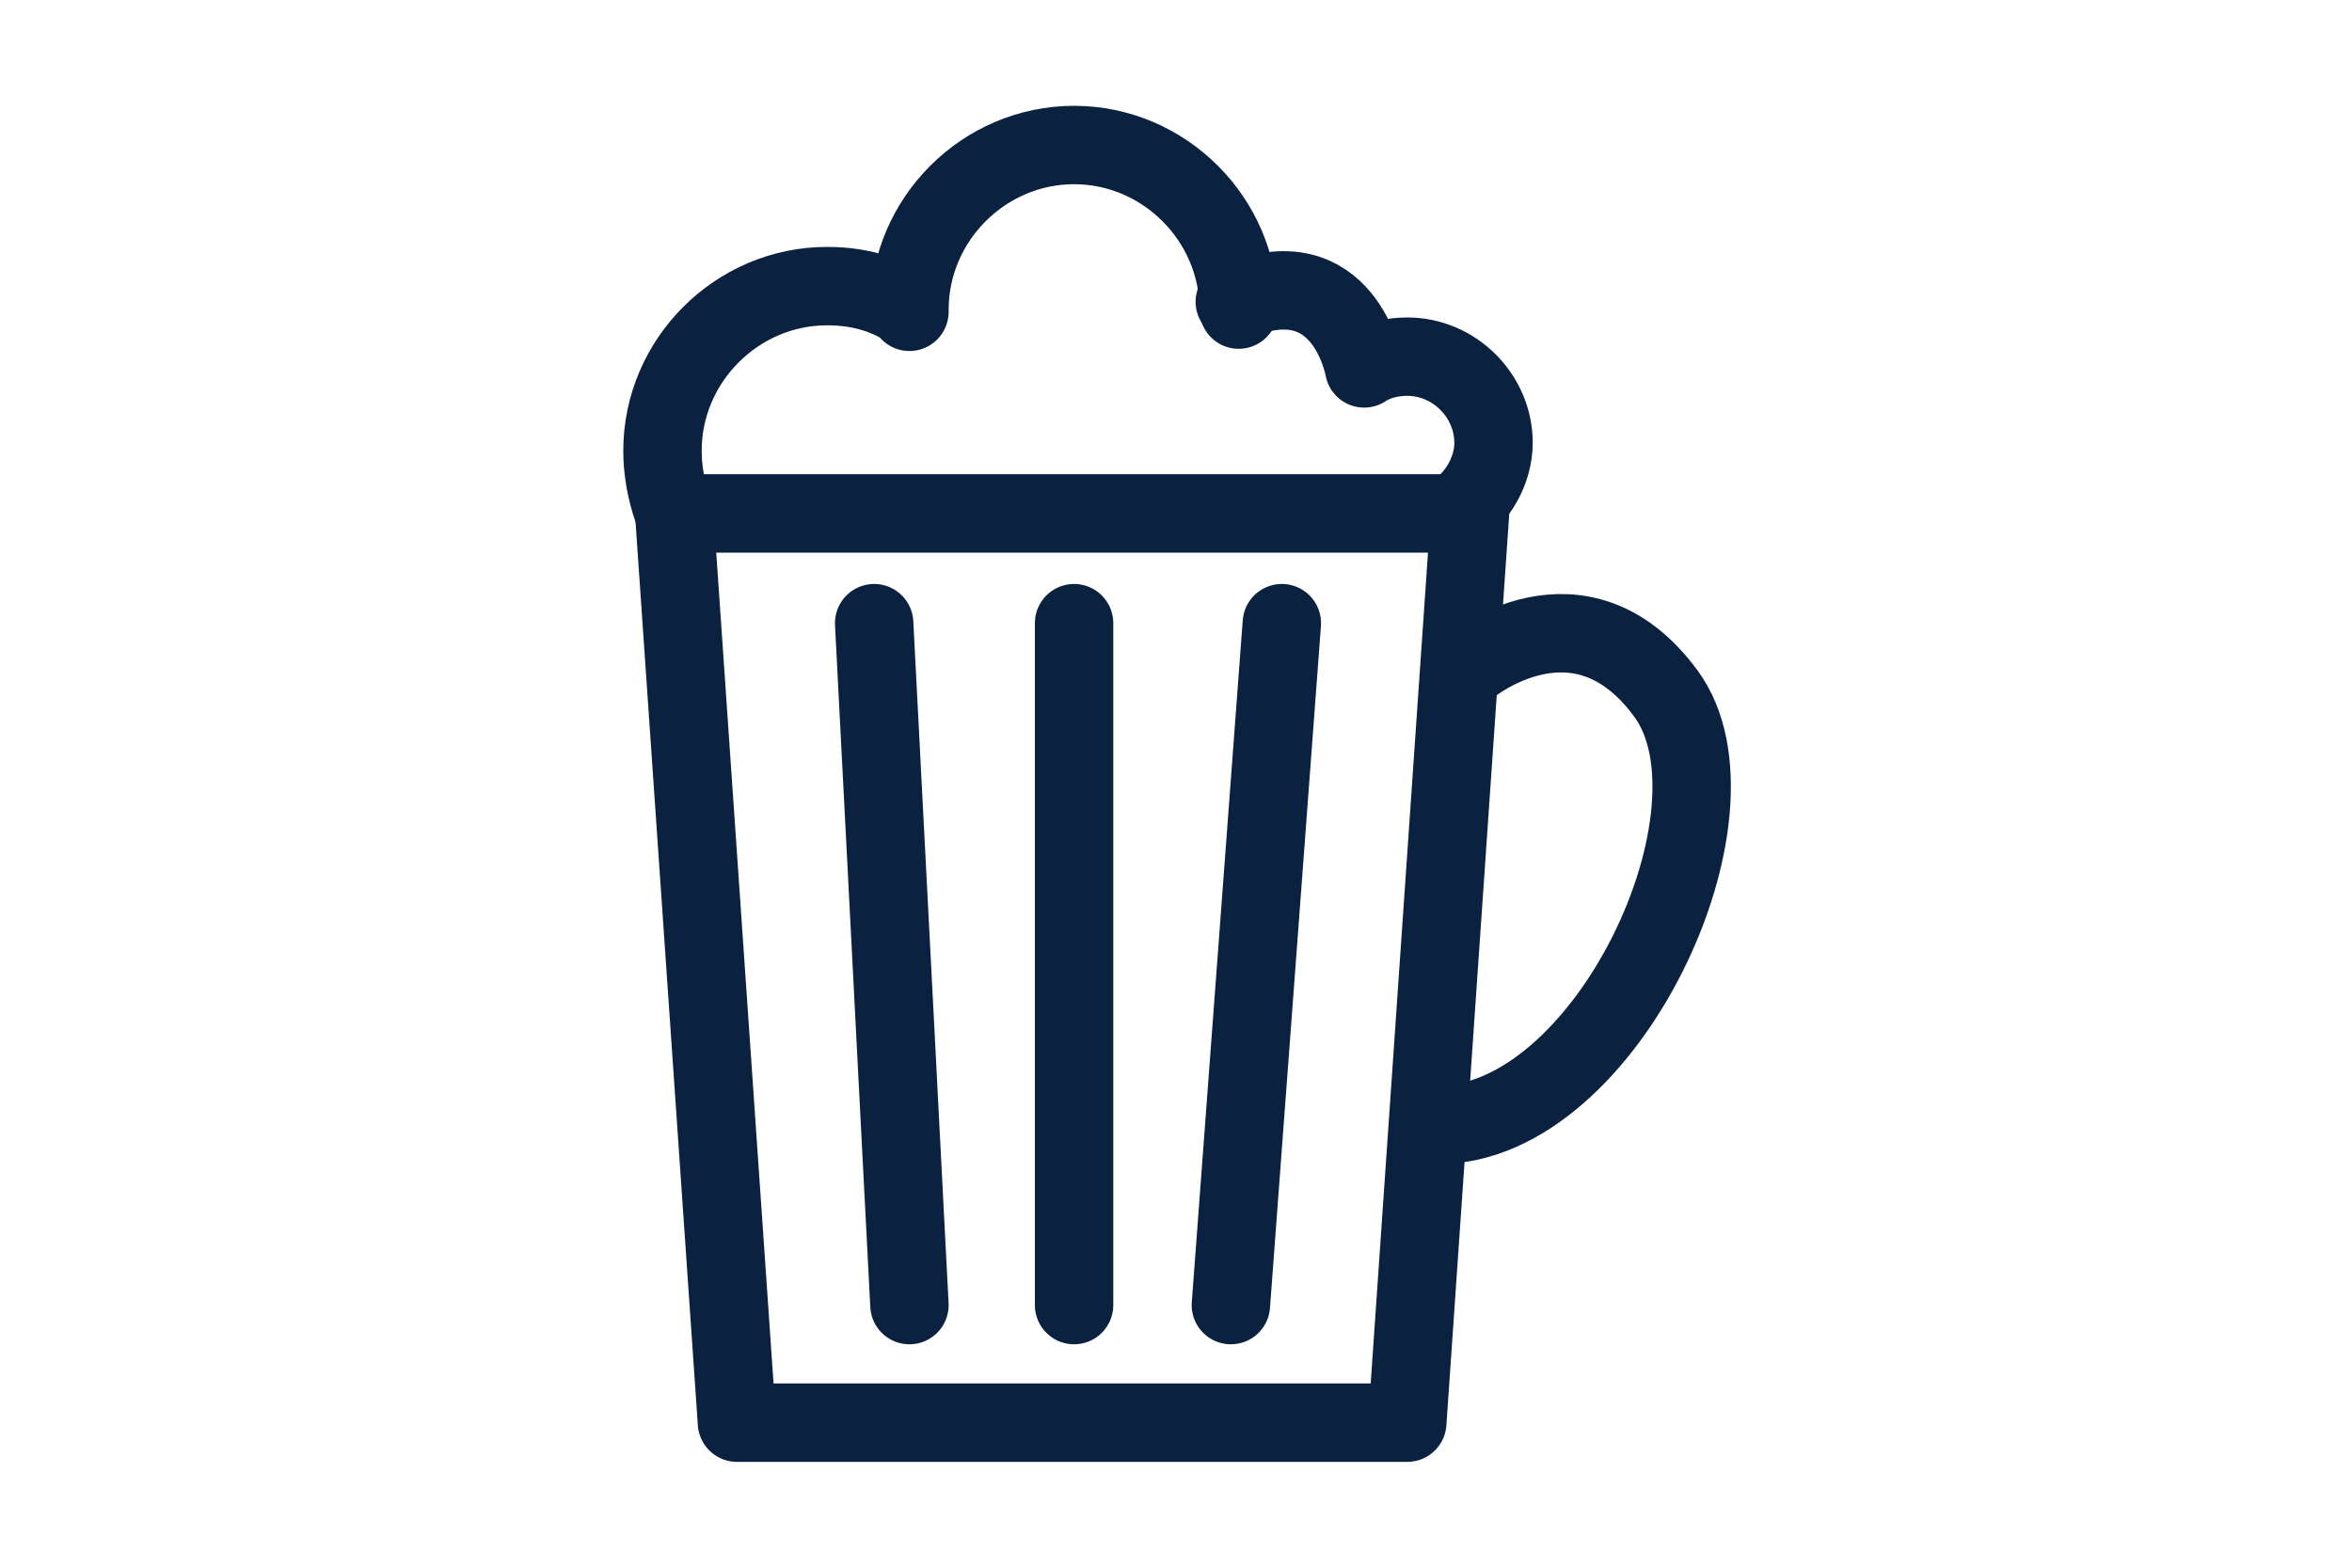
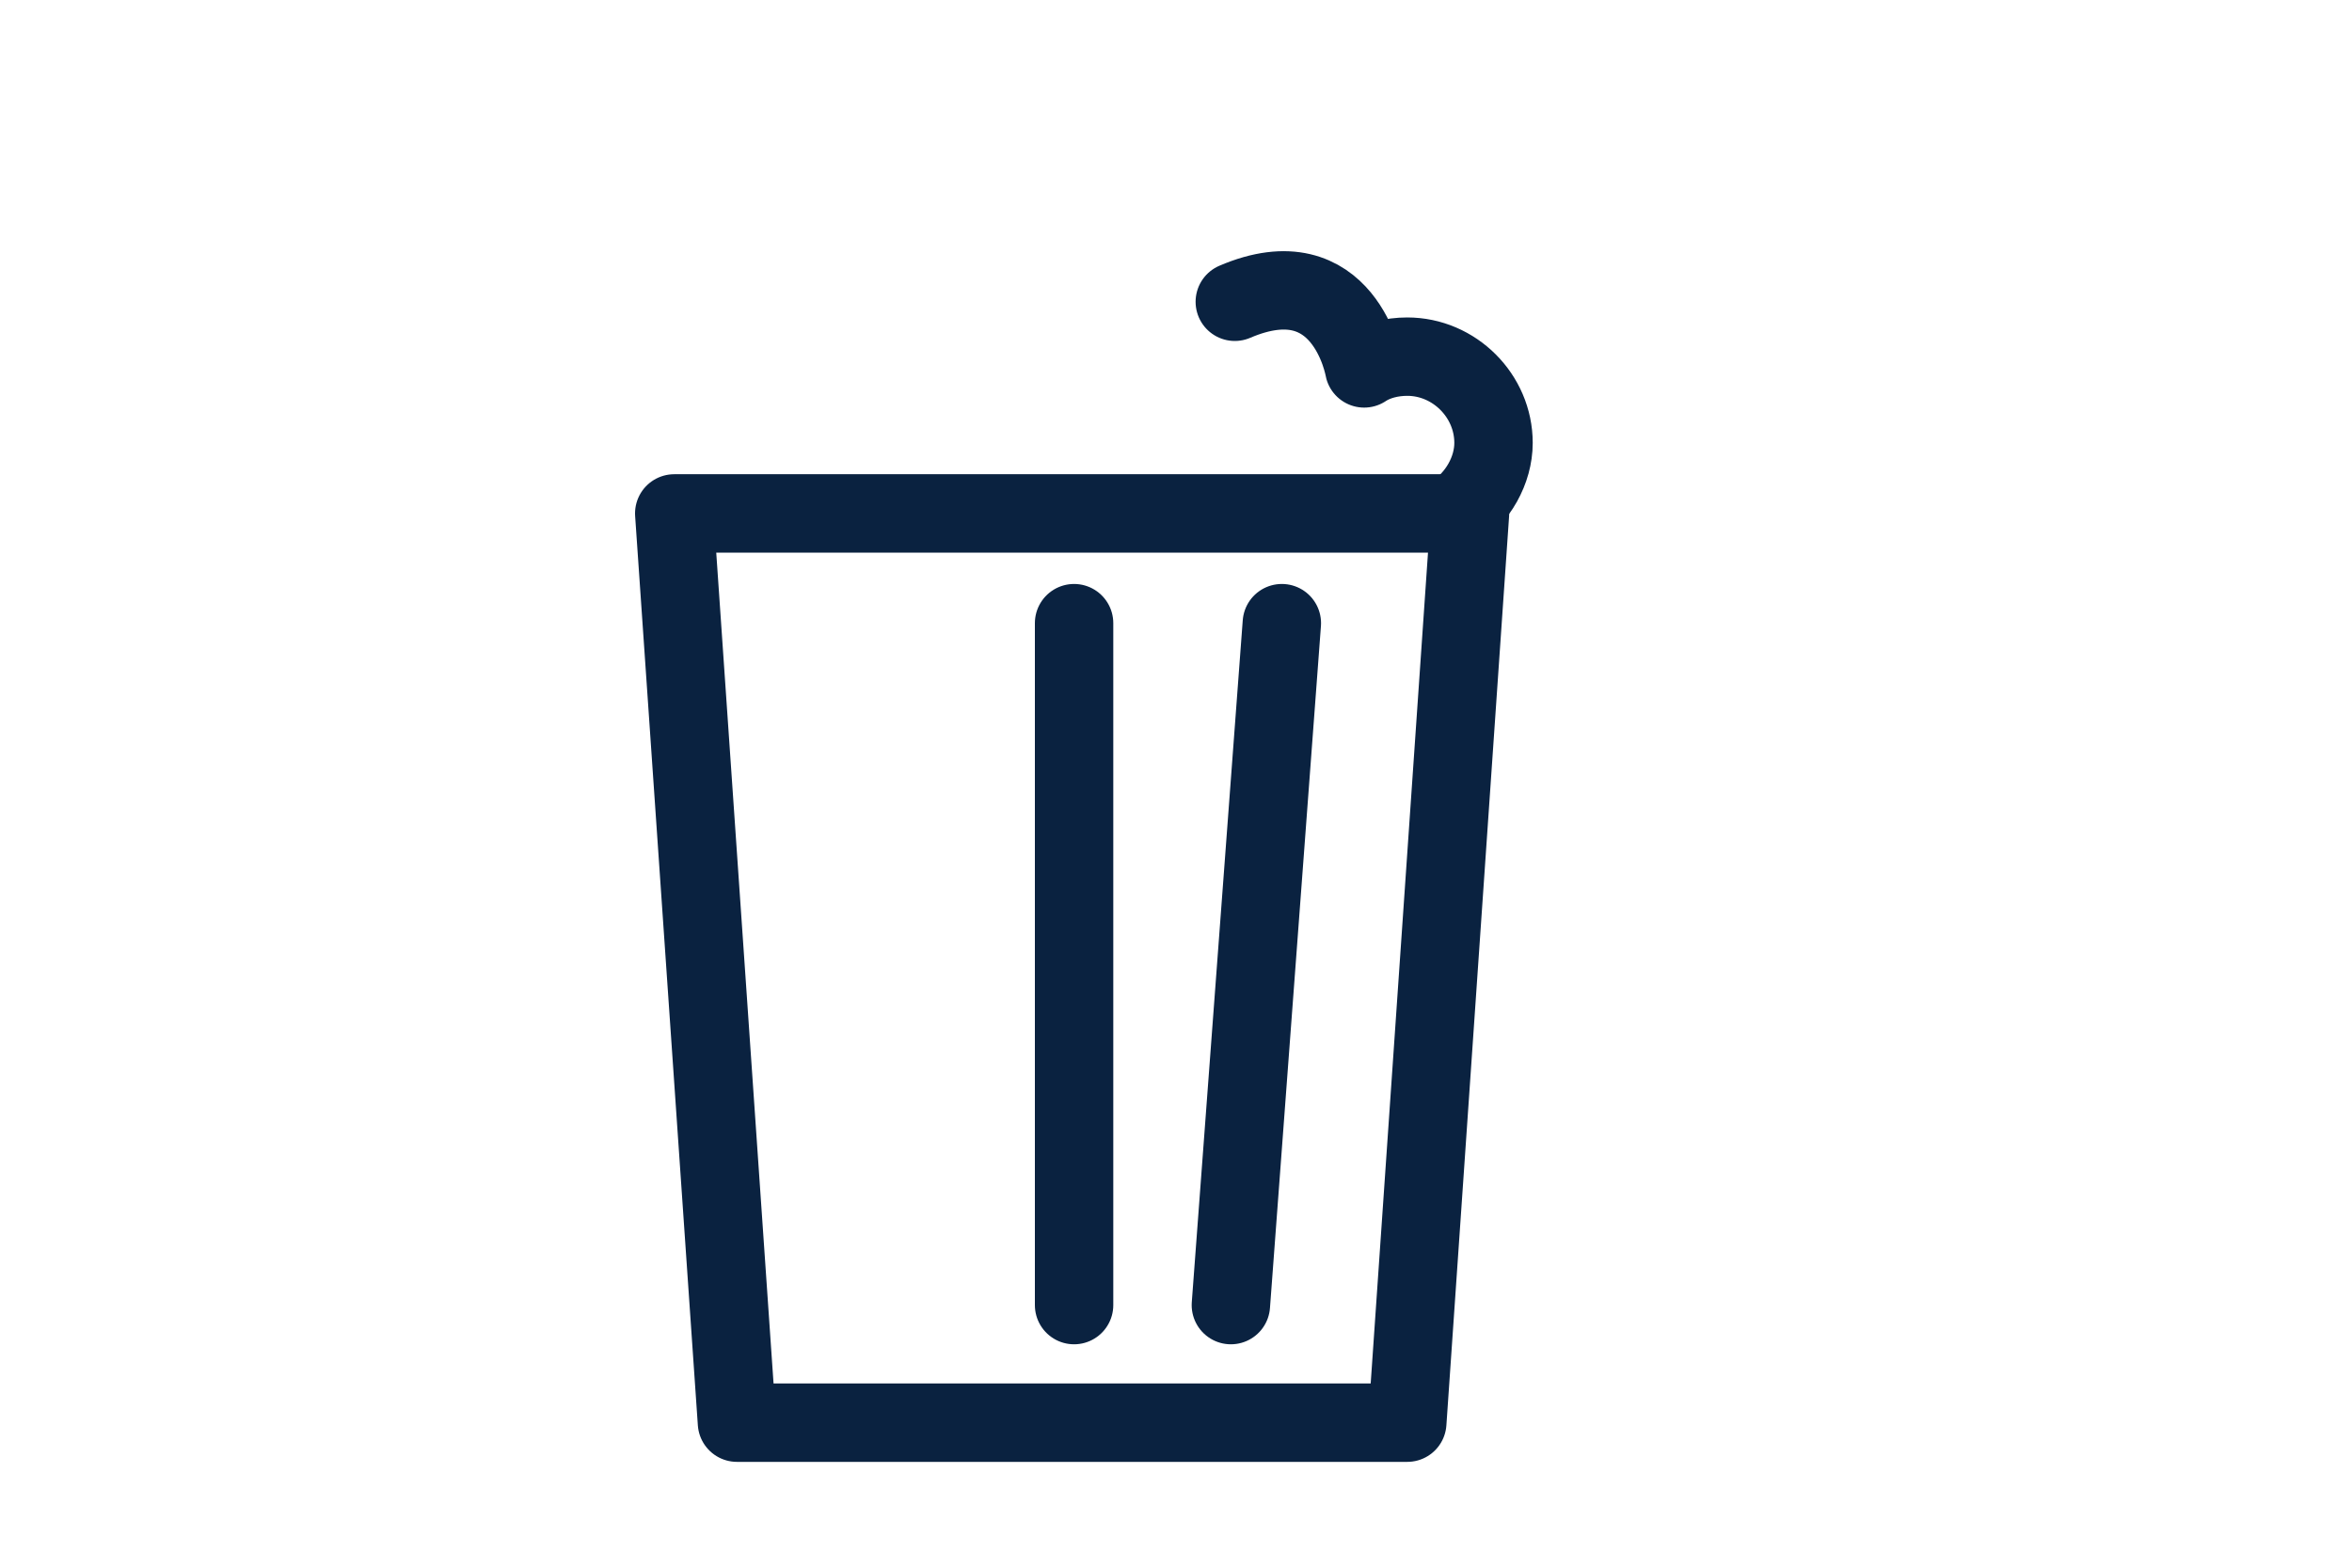
<svg xmlns="http://www.w3.org/2000/svg" version="1.1" id="Layer_1" x="0px" y="0px" viewBox="0 0 60 40" style="enable-background:new 0 0 60 40;" xml:space="preserve">
  <style type="text/css"> .st0{fill:none;stroke:#0A2240;stroke-width:2;stroke-linecap:round;stroke-linejoin:round;} .st1{fill:none;stroke:#001A31;stroke-width:2;stroke-linecap:round;stroke-linejoin:round;} .st2{fill:#0A2240;} .st3{fill:none;stroke:#0A2240;stroke-width:2;stroke-linecap:round;stroke-linejoin:round;stroke-miterlimit:10;} </style>
  <g>
    <g>
      <polygon class="st3" points="18.8,36.3 17.2,13.1 37.5,13.1 35.9,36.3 " />
    </g>
    <g>
      <path class="st3" d="M37.1,13.1c0.6-0.4,1-1.1,1-1.8c0-1.2-1-2.2-2.2-2.2c-0.4,0-0.8,0.1-1.1,0.3c0,0-0.5-2.9-3.3-1.7" />
-       <path class="st3" d="M17.2,13.1c0,0-0.3-0.7-0.3-1.6c0-2.3,1.9-4.2,4.2-4.2c0.8,0,1.5,0.2,2.1,0.6c0-0.2,0,0.2,0,0 c0-2.3,1.9-4.2,4.2-4.2c2.3,0,4.2,1.9,4.2,4.2" />
    </g>
    <line class="st3" x1="27.4" y1="15.9" x2="27.4" y2="33.3" />
    <line class="st3" x1="32.7" y1="15.9" x2="31.4" y2="33.3" />
-     <line class="st3" x1="22.3" y1="15.9" x2="23.2" y2="33.3" />
-     <path class="st3" d="M37.5,17c0,0,2.8-2.3,5,0.7s-1.5,11-5.8,11" />
  </g>
</svg>